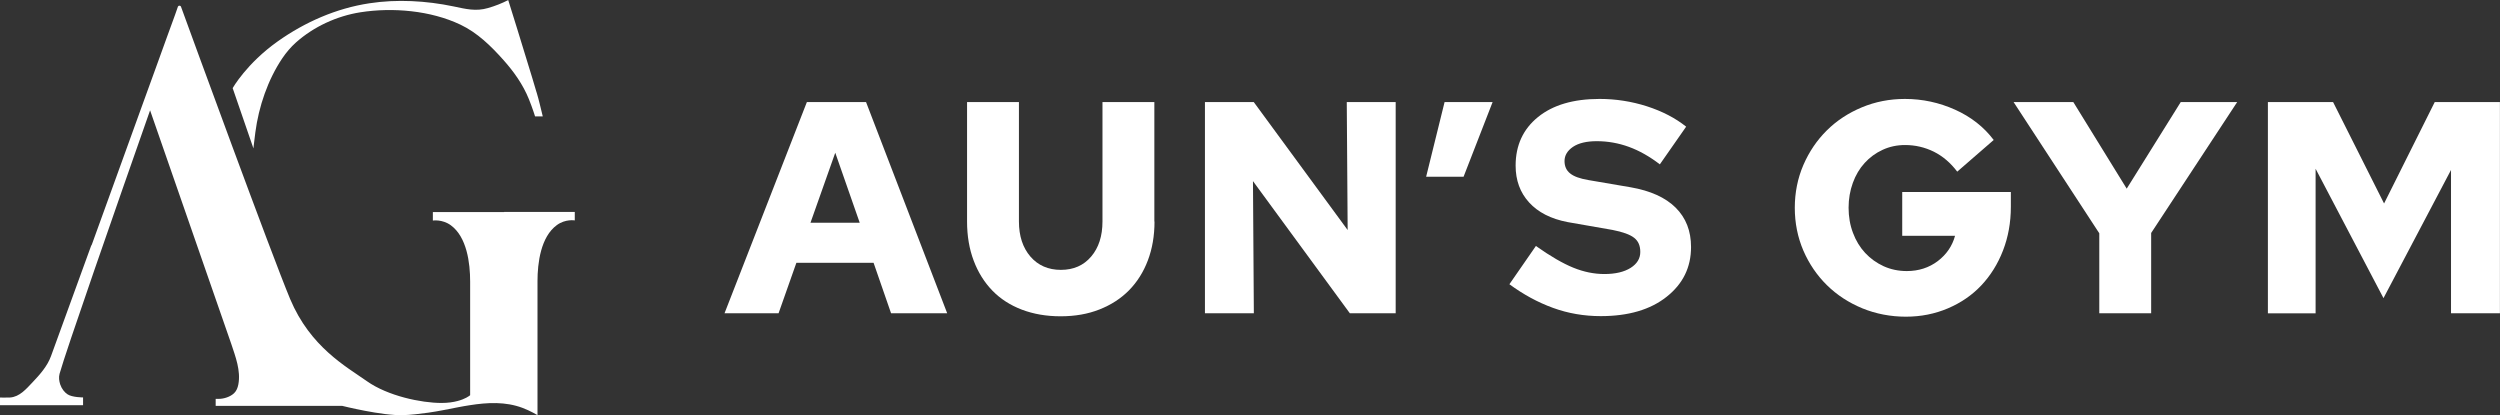
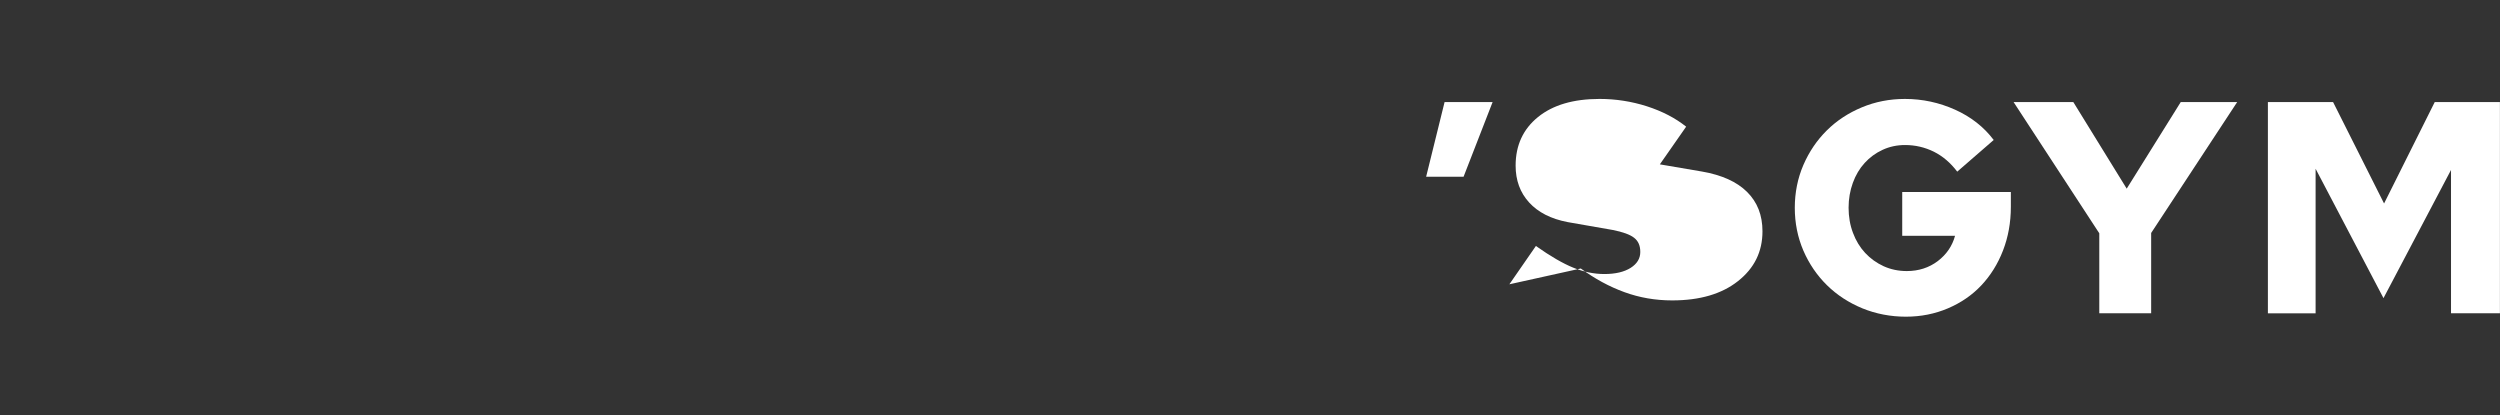
<svg xmlns="http://www.w3.org/2000/svg" viewBox="0 0 311.82 51.81">
  <rect x="0" y="0" width="311.82" height="51.81" fill="#333333" stroke="none" />
  <defs>
    <style>.d{fill:#fff;}.e{fill:#fff;}</style>
  </defs>
  <g id="a" />
  <g id="b">
    <g id="c">
      <g>
        <g>
-           <path class="e" d="M66.92,11.51c-.17-.59-.35-1.17-.52-1.75-1-3.33-3.01-9.75-3.01-9.75-.8,.41-1.64,.74-2.51,.99-1.53,.45-2.78,.12-4.31-.2-3.4-.71-7.06-.92-10.5-.39-4.14,.63-8.03,2.34-11.43,4.75-3.89,2.76-5.62,5.83-5.62,5.83l2.59,7.52s.06-.62,.24-2.01c.42-3.2,1.55-6.54,3.36-9.23,.48-.71,1.06-1.4,1.7-1.97,2.22-1.98,5.12-3.31,8.05-3.77,4.03-.63,8.75-.22,12.46,1.54,2.13,1.01,3.83,2.68,5.38,4.42,1.3,1.46,2.43,3.05,3.17,4.88,.46,1.14,.77,2.15,.77,2.15h.96c-.25-1-.47-2.01-.77-3Z" />
-           <path class="e" d="M62.88,26.45h-8.89v1.06s1.16-.19,2.23,.58c2.02,1.47,2.42,4.73,2.42,7.02v14.18s0,0-.02,.02c-.1,.08-.59,.46-1.56,.71-.52,.14-1.19,.24-2,.24-2.52,0-6.68-.87-9.29-2.71-2.61-1.84-7.06-4.26-9.58-10.25C33.83,31.65,23.8,4.21,22.58,.85h0c-.03-.09-.11-.14-.2-.14s-.16,.05-.2,.13c0,0,0,.02,0,.02-.14,.38-.28,.81-.35,1-.32,.89-.64,1.78-.97,2.66-.48,1.33-.96,2.67-1.45,4.01-.6,1.65-1.2,3.31-1.8,4.96-.67,1.84-1.33,3.68-2,5.53-.69,1.91-1.38,3.81-2.07,5.72-.67,1.86-1.35,3.72-2.02,5.58-.03,.1-.07,.19-.11,.29l-.02-.02s-5.01,13.77-5.03,13.83c-.46,1.26-1.38,2.29-2.29,3.25-.79,.83-1.62,1.83-2.82,1.91-.53,.03-1.25,0-1.25,0v.96H10.36v-.97s-1.36,0-1.94-.39c-.38-.25-.72-.68-.91-1.23-.14-.44-.2-.88-.08-1.33,.75-2.72,6.98-20.59,11.29-32.86l10.12,29.12c.53,1.6,1.21,3.35,.89,5.06-.08,.42-.23,.81-.53,1.1-.47,.45-1.26,.71-1.91,.71h-.39v.87h15.77s5.03,1.26,7.64,1.16c.94-.03,2.03-.16,3.12-.31,1.22-.17,2.47-.44,3.73-.68,.48-.09,.96-.18,1.44-.25,2.22-.35,4.44-.46,6.56,.33,.99,.37,1.88,.91,1.88,.91v-16.69c0-2.29,.4-5.55,2.42-7.02,1.07-.78,2.23-.58,2.23-.58v-1.06h-8.82Z" />
-         </g>
+           </g>
        <g>
-           <path class="e" d="M90.37,39.07l10.27-26.34h7.38l10.12,26.34h-7l-2.18-6.29h-9.63l-2.22,6.29h-6.74Zm10.73-11.29h6.13l-3.05-8.73-3.09,8.73Z" />
-           <path class="e" d="M144,27.63c0,1.78-.28,3.4-.83,4.85-.55,1.46-1.34,2.7-2.35,3.73-1.02,1.03-2.24,1.82-3.69,2.39-1.44,.57-3.05,.85-4.84,.85s-3.39-.28-4.84-.83c-1.44-.55-2.67-1.34-3.67-2.37-1-1.03-1.78-2.27-2.33-3.73-.55-1.45-.83-3.09-.83-4.89V12.73h6.47v14.9c0,1.81,.48,3.26,1.43,4.37,.95,1.1,2.22,1.66,3.8,1.66s2.84-.55,3.78-1.66c.94-1.1,1.41-2.56,1.41-4.37V12.73h6.47v14.9Z" />
-           <path class="e" d="M150.28,12.73h6.1l11.71,15.96-.11-15.96h6.1v26.34h-5.72l-12.08-16.48,.11,16.48h-6.1V12.73Z" />
-           <path class="e" d="M188.26,35.46l3.31-4.78c1.81,1.28,3.36,2.18,4.67,2.71,1.3,.53,2.6,.79,3.87,.79,1.38,0,2.47-.26,3.28-.77,.8-.51,1.2-1.17,1.2-1.98s-.26-1.37-.77-1.77c-.51-.4-1.41-.73-2.69-.98l-5.61-.98c-2.08-.4-3.68-1.22-4.8-2.45-1.12-1.23-1.68-2.76-1.68-4.59,0-2.53,.93-4.55,2.79-6.06,1.86-1.51,4.42-2.26,7.68-2.26,2.03,0,4,.31,5.91,.92,1.91,.62,3.54,1.46,4.89,2.54l-3.28,4.7c-1.28-.98-2.57-1.71-3.86-2.18-1.29-.47-2.63-.71-4.01-.71-1.28,0-2.27,.24-2.97,.71-.7,.48-1.05,1.07-1.05,1.77,0,.65,.23,1.17,.7,1.54,.46,.38,1.22,.65,2.28,.83l5.27,.9c2.46,.43,4.33,1.27,5.61,2.54,1.28,1.27,1.92,2.9,1.92,4.91,0,2.54-1.01,4.6-3.05,6.21-2.03,1.61-4.77,2.41-8.21,2.41-2.08,0-4.07-.34-5.96-1.03-1.9-.69-3.71-1.68-5.44-2.95Z" />
+           <path class="e" d="M188.26,35.46l3.31-4.78c1.81,1.28,3.36,2.18,4.67,2.71,1.3,.53,2.6,.79,3.87,.79,1.38,0,2.47-.26,3.28-.77,.8-.51,1.2-1.17,1.2-1.98s-.26-1.37-.77-1.77c-.51-.4-1.41-.73-2.69-.98l-5.61-.98c-2.08-.4-3.68-1.22-4.8-2.45-1.12-1.23-1.68-2.76-1.68-4.59,0-2.53,.93-4.55,2.79-6.06,1.86-1.51,4.42-2.26,7.68-2.26,2.03,0,4,.31,5.91,.92,1.91,.62,3.54,1.46,4.89,2.54l-3.28,4.7l5.27,.9c2.46,.43,4.33,1.27,5.61,2.54,1.28,1.27,1.92,2.9,1.92,4.91,0,2.54-1.01,4.6-3.05,6.21-2.03,1.61-4.77,2.41-8.21,2.41-2.08,0-4.07-.34-5.96-1.03-1.9-.69-3.71-1.68-5.44-2.95Z" />
          <path class="e" d="M250.81,25.79c0,1.96-.33,3.78-.98,5.46-.65,1.68-1.56,3.13-2.71,4.35s-2.54,2.17-4.16,2.86c-1.62,.69-3.37,1.04-5.25,1.04s-3.74-.35-5.44-1.05c-1.69-.7-3.16-1.66-4.4-2.88-1.24-1.22-2.22-2.65-2.94-4.31-.71-1.66-1.07-3.44-1.07-5.34s.36-3.69,1.07-5.34c.72-1.66,1.69-3.09,2.92-4.31,1.23-1.22,2.69-2.18,4.37-2.88,1.68-.7,3.47-1.05,5.38-1.05,2.18,0,4.27,.45,6.25,1.34,1.98,.89,3.59,2.15,4.82,3.78l-4.55,3.95c-.83-1.1-1.8-1.93-2.92-2.49-1.12-.55-2.31-.83-3.59-.83-1,0-1.94,.2-2.8,.6-.87,.4-1.61,.95-2.24,1.64-.63,.69-1.12,1.52-1.47,2.48-.35,.97-.53,2-.53,3.1s.18,2.18,.55,3.14c.36,.97,.87,1.8,1.52,2.5,.65,.7,1.42,1.25,2.31,1.66,.89,.4,1.85,.6,2.88,.6,1.48,0,2.77-.42,3.86-1.24,1.09-.83,1.81-1.88,2.16-3.16h-6.59v-5.46h13.55v1.84Z" />
          <path class="e" d="M261.84,39.07v-9.97l-10.69-16.37h7.45l6.66,10.8,6.74-10.8h7.04l-10.73,16.33v10.01h-6.47Z" />
          <path class="e" d="M297.29,37.19l-8.47-16.14v18.03h-5.95V12.73h8.13l6.36,12.65,6.32-12.65h8.13v26.34h-6.1V21.2l-8.43,16Z" />
          <polygon class="d" points="182.55 22.04 186.17 12.73 180.18 12.73 177.88 22.04 182.55 22.04" />
        </g>
      </g>
    </g>
  </g>
</svg>